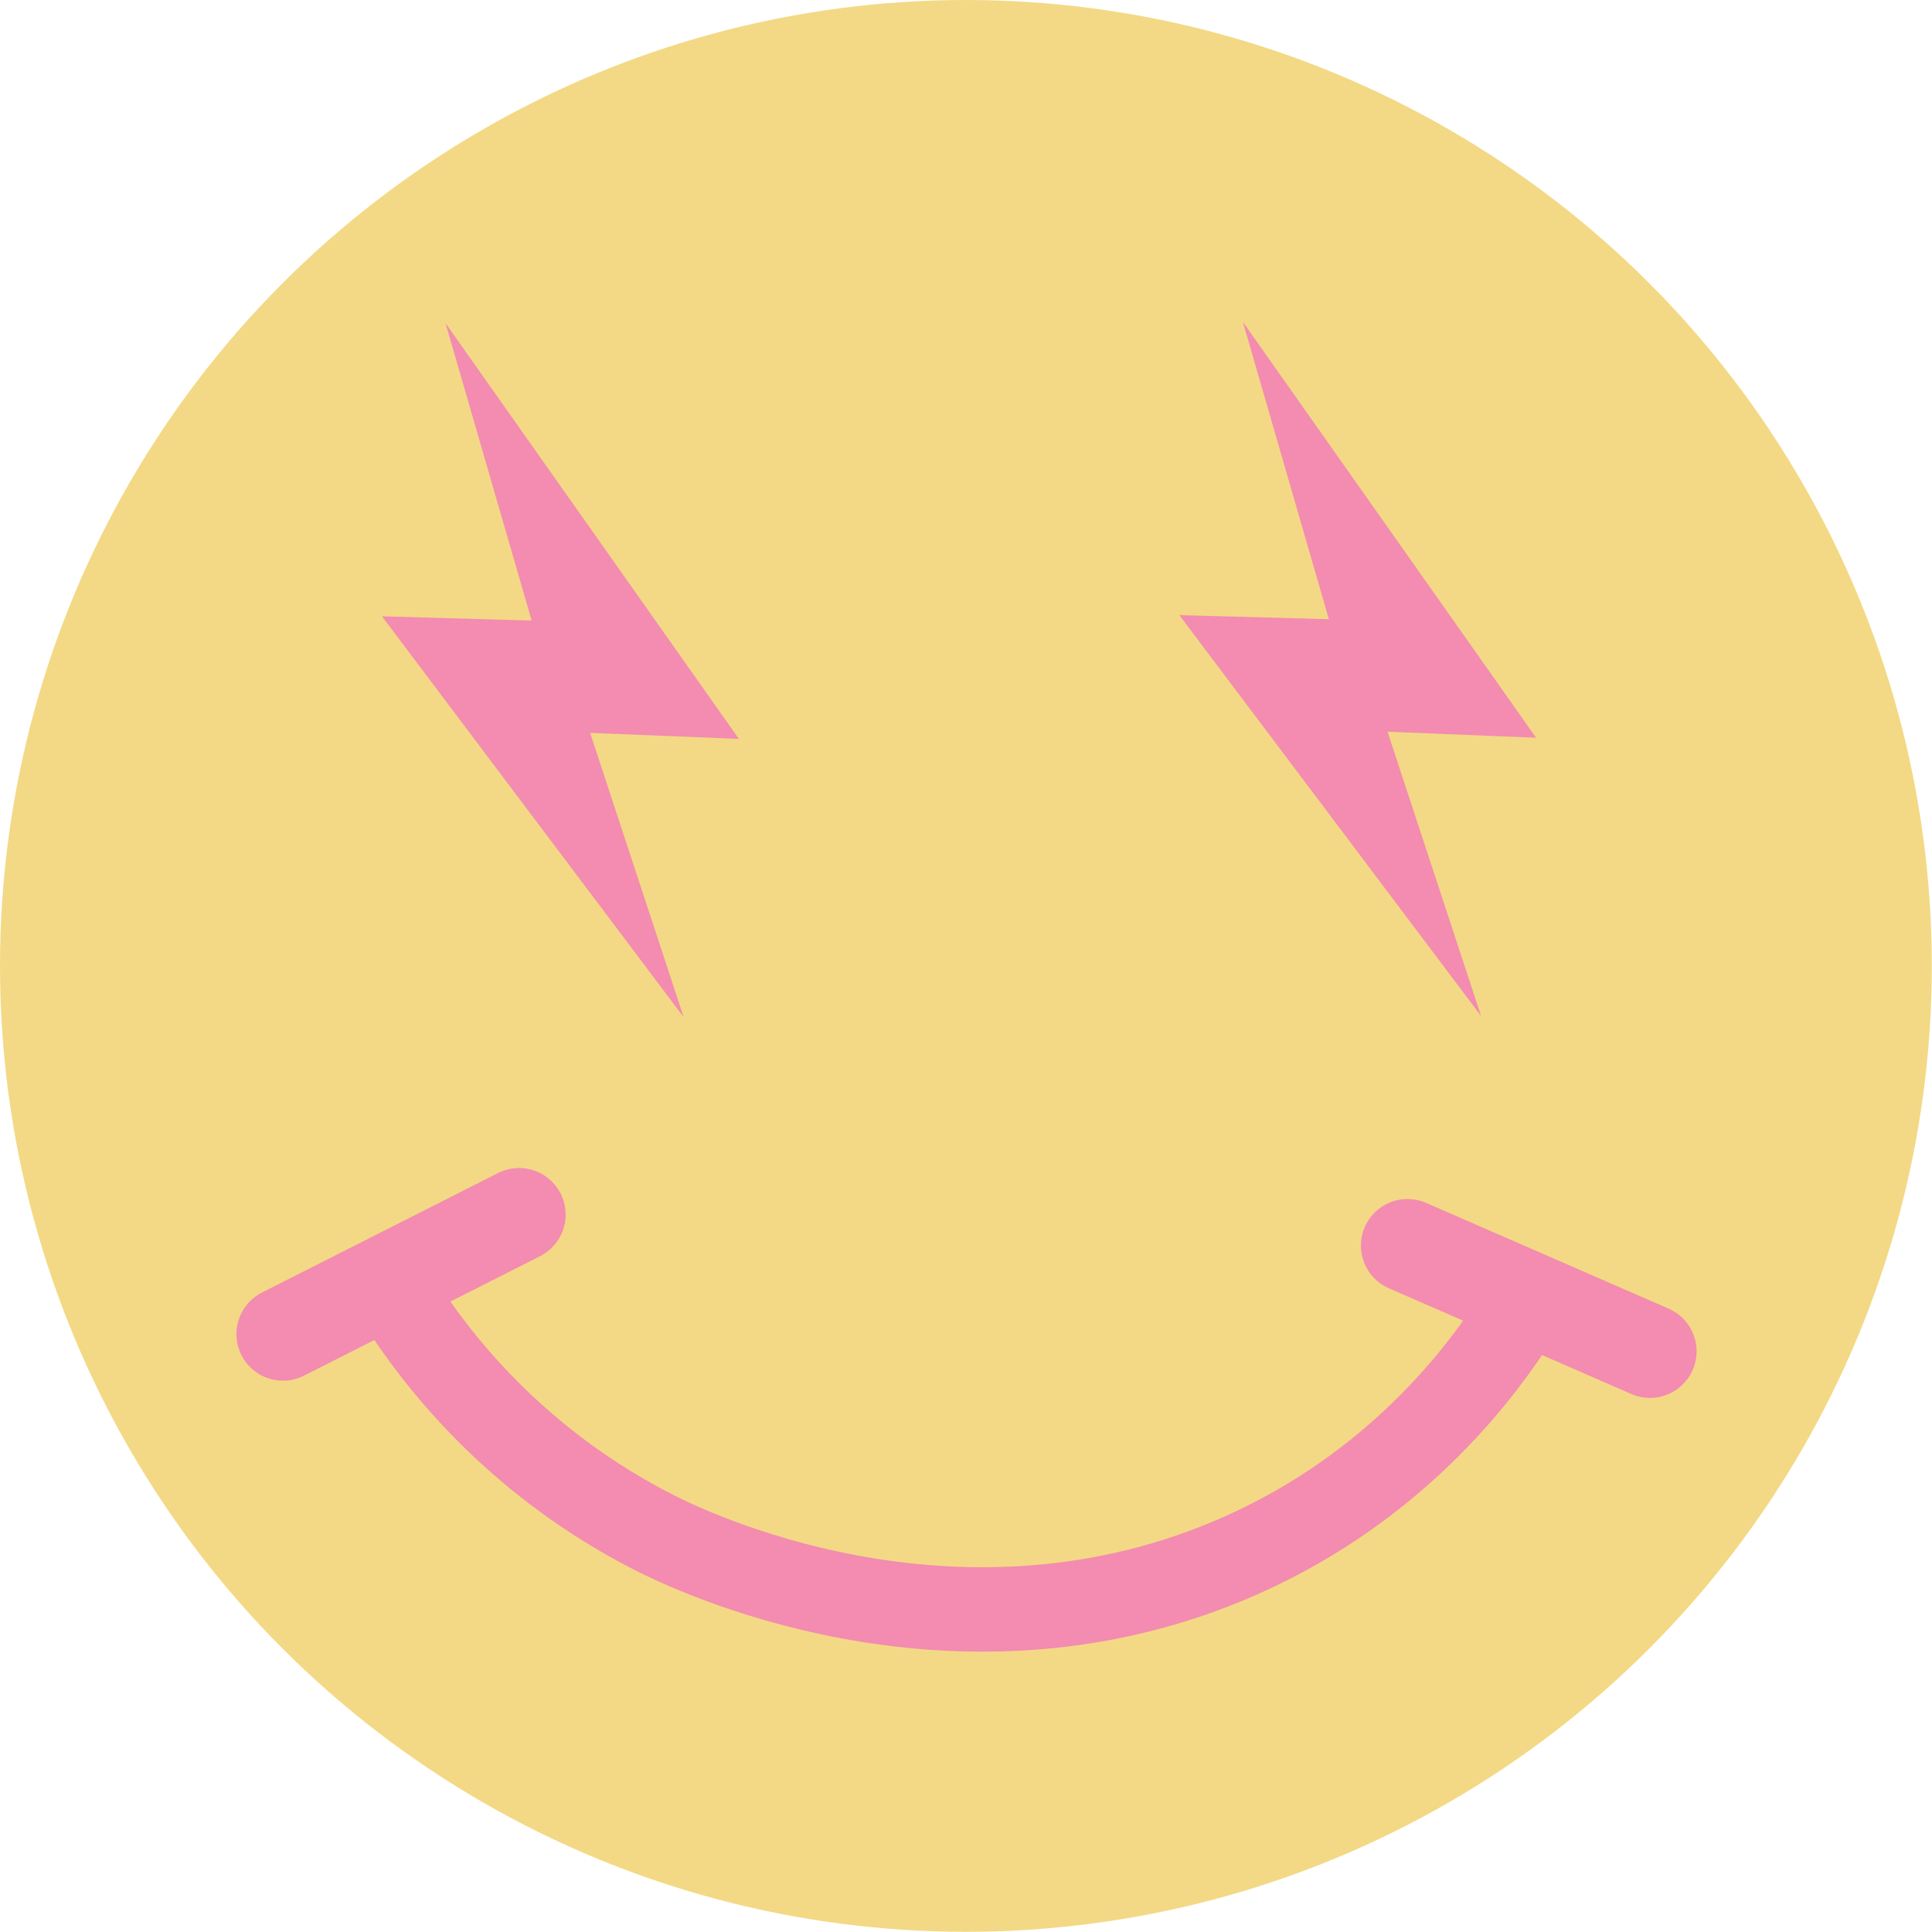
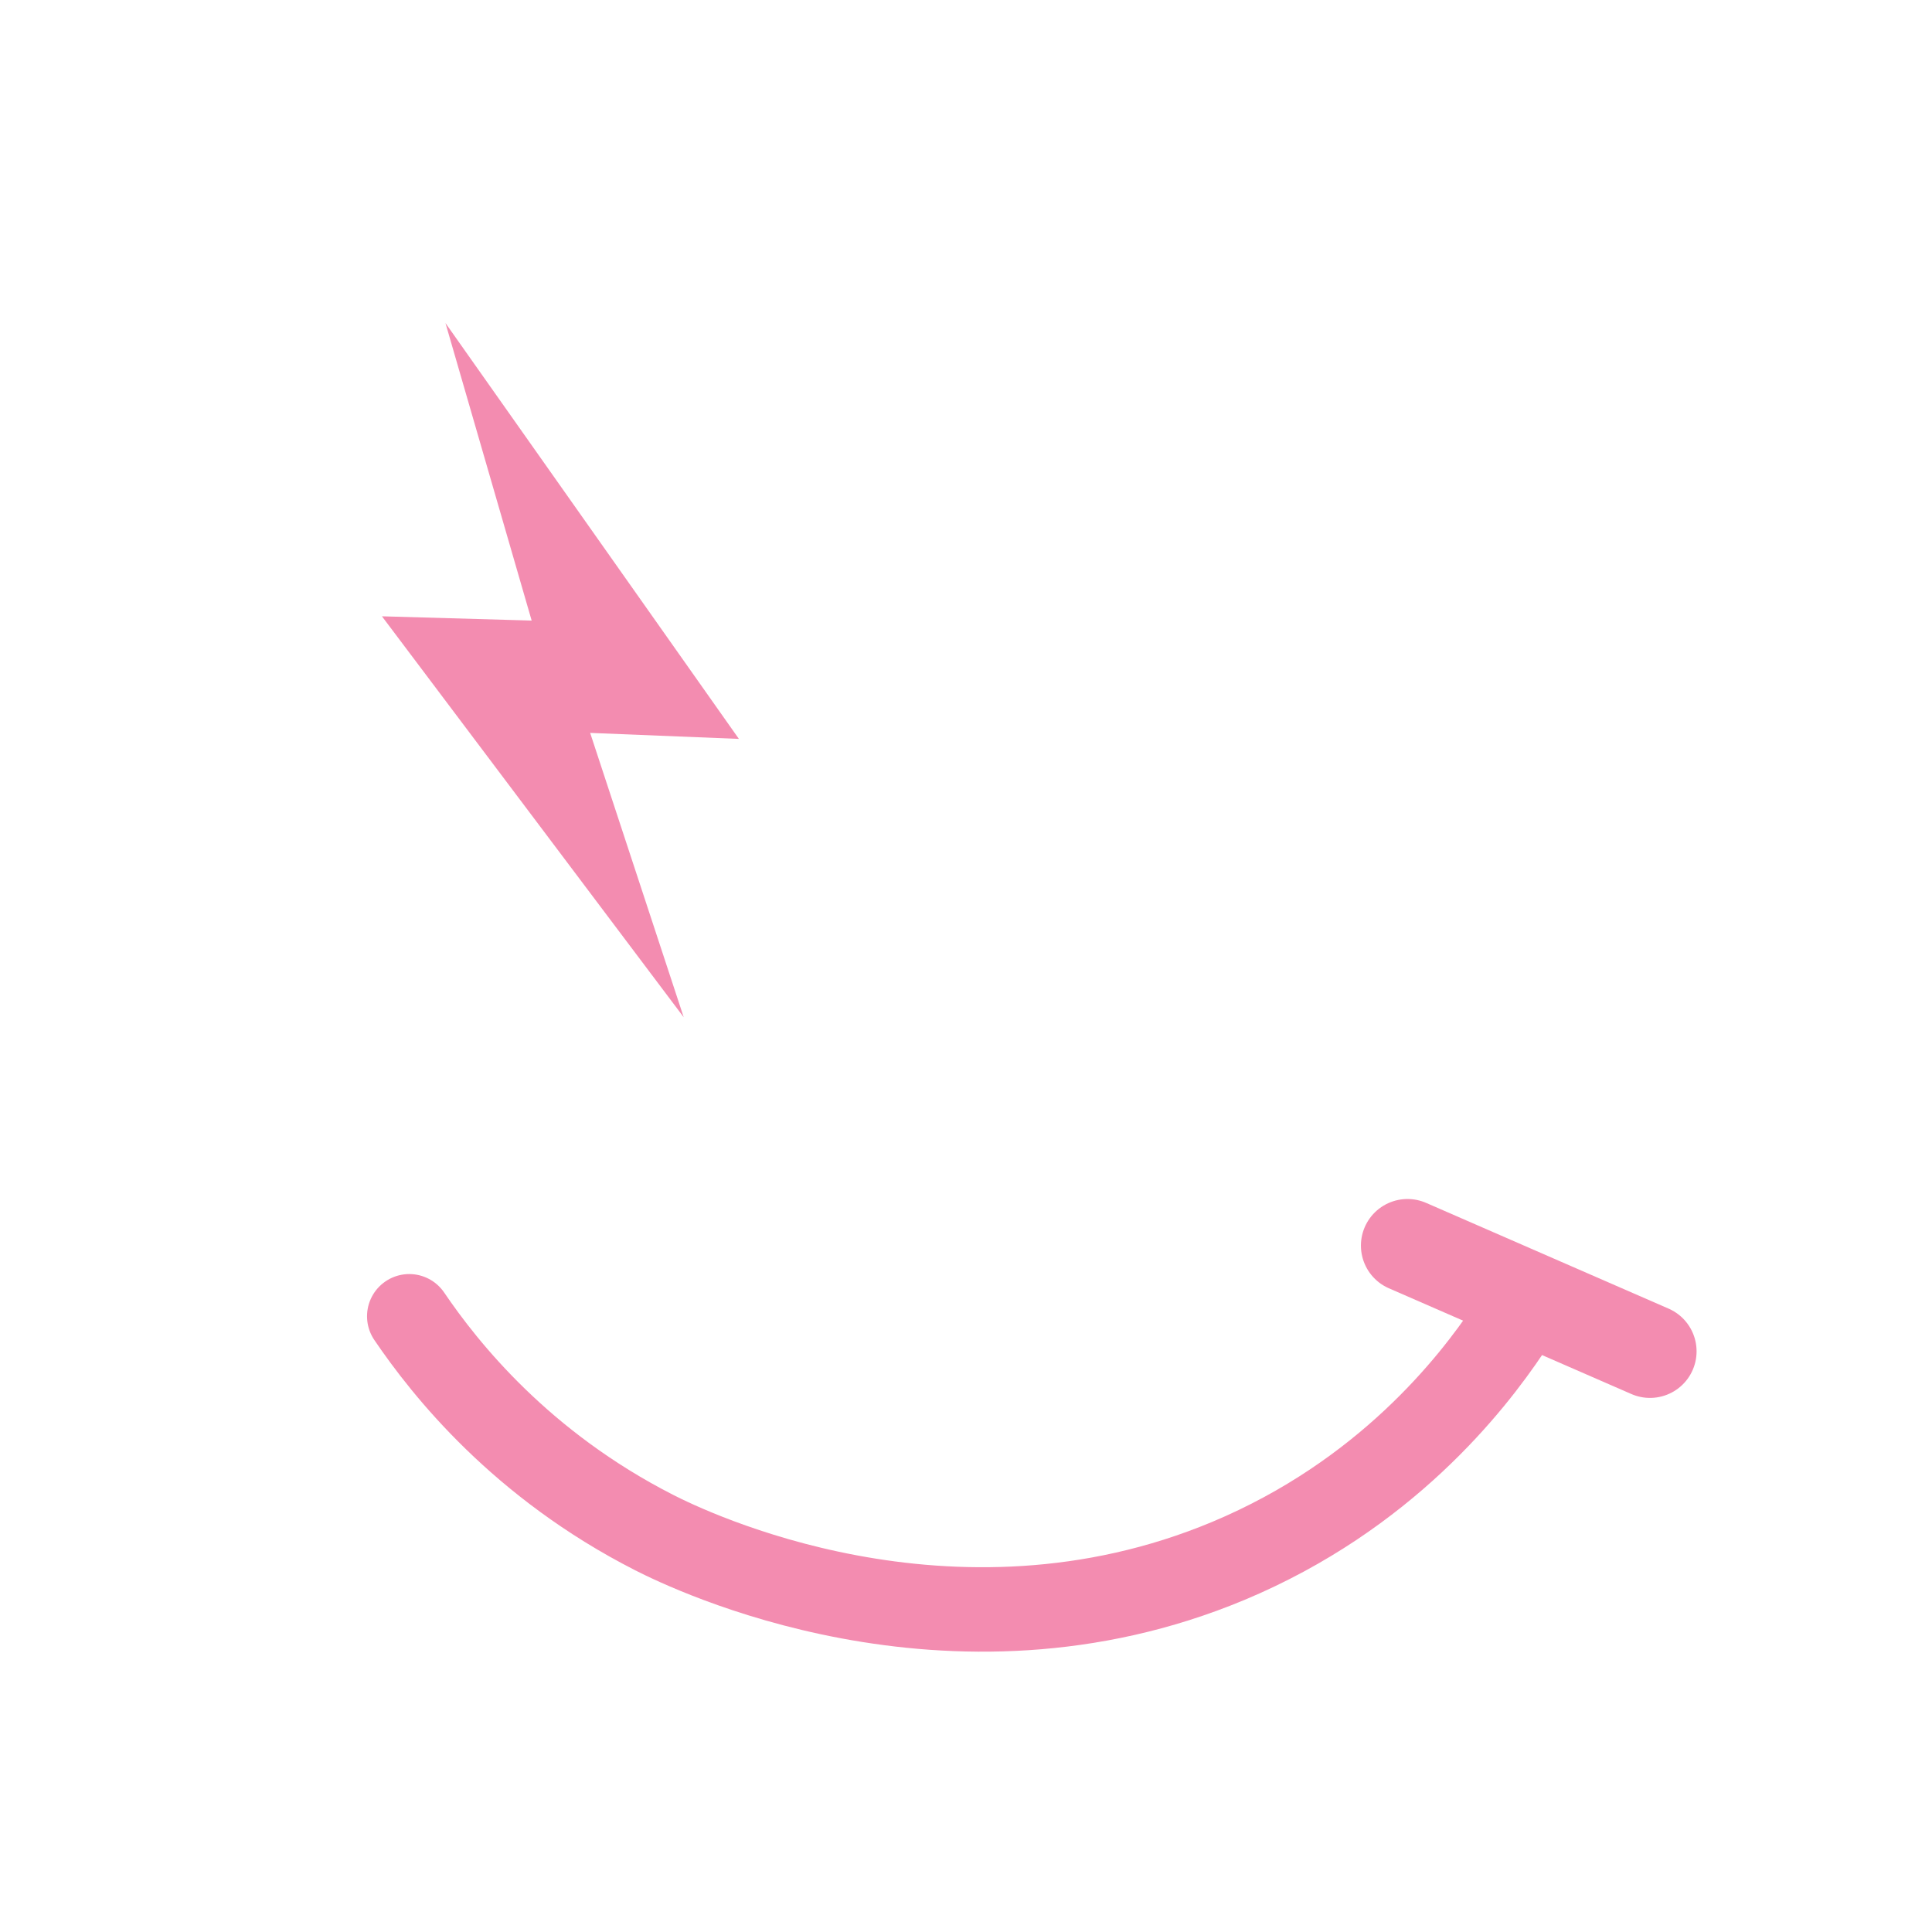
<svg xmlns="http://www.w3.org/2000/svg" viewBox="0 0 99.75 99.75" data-name="Layer 2" id="Layer_2">
  <defs>
    <style>
      .cls-1 {
        fill: #f38cb0;
      }

      .cls-2 {
        stroke-width: 4.36px;
      }

      .cls-2, .cls-3 {
        fill: none;
        stroke: #f38cb0;
        stroke-linecap: round;
        stroke-miterlimit: 10;
      }

      .cls-3 {
        stroke-width: 4.81px;
      }

      .cls-4 {
        fill: #f3d985;
      }
    </style>
  </defs>
  <g data-name="Layer 2" id="Layer_2-2">
    <g>
-       <circle r="49.87" cy="49.87" cx="49.87" class="cls-4" />
      <g>
        <g>
-           <polygon points="79.31 38.09 64.17 16.62 68.61 31.97 60.89 31.76 76.47 52.46 71.64 37.78 79.31 38.09" class="cls-1" />
          <polygon points="38.15 38.15 23 16.68 27.45 32.04 19.72 31.82 35.3 52.52 30.47 37.84 38.15 38.15" class="cls-1" />
        </g>
        <g>
          <path d="M21.13,67.96c1.86,2.74,5.78,7.67,12.65,11.17,1.73.88,15.23,7.48,29.64,1.46,8.1-3.39,12.56-9.12,14.46-11.95" class="cls-2" />
-           <line y2="62.71" x2="26.8" y1="68.88" x1="14.61" class="cls-3" />
          <line y2="64.31" x2="72.67" y1="69.77" x1="85.19" class="cls-3" />
        </g>
      </g>
    </g>
  </g>
</svg>